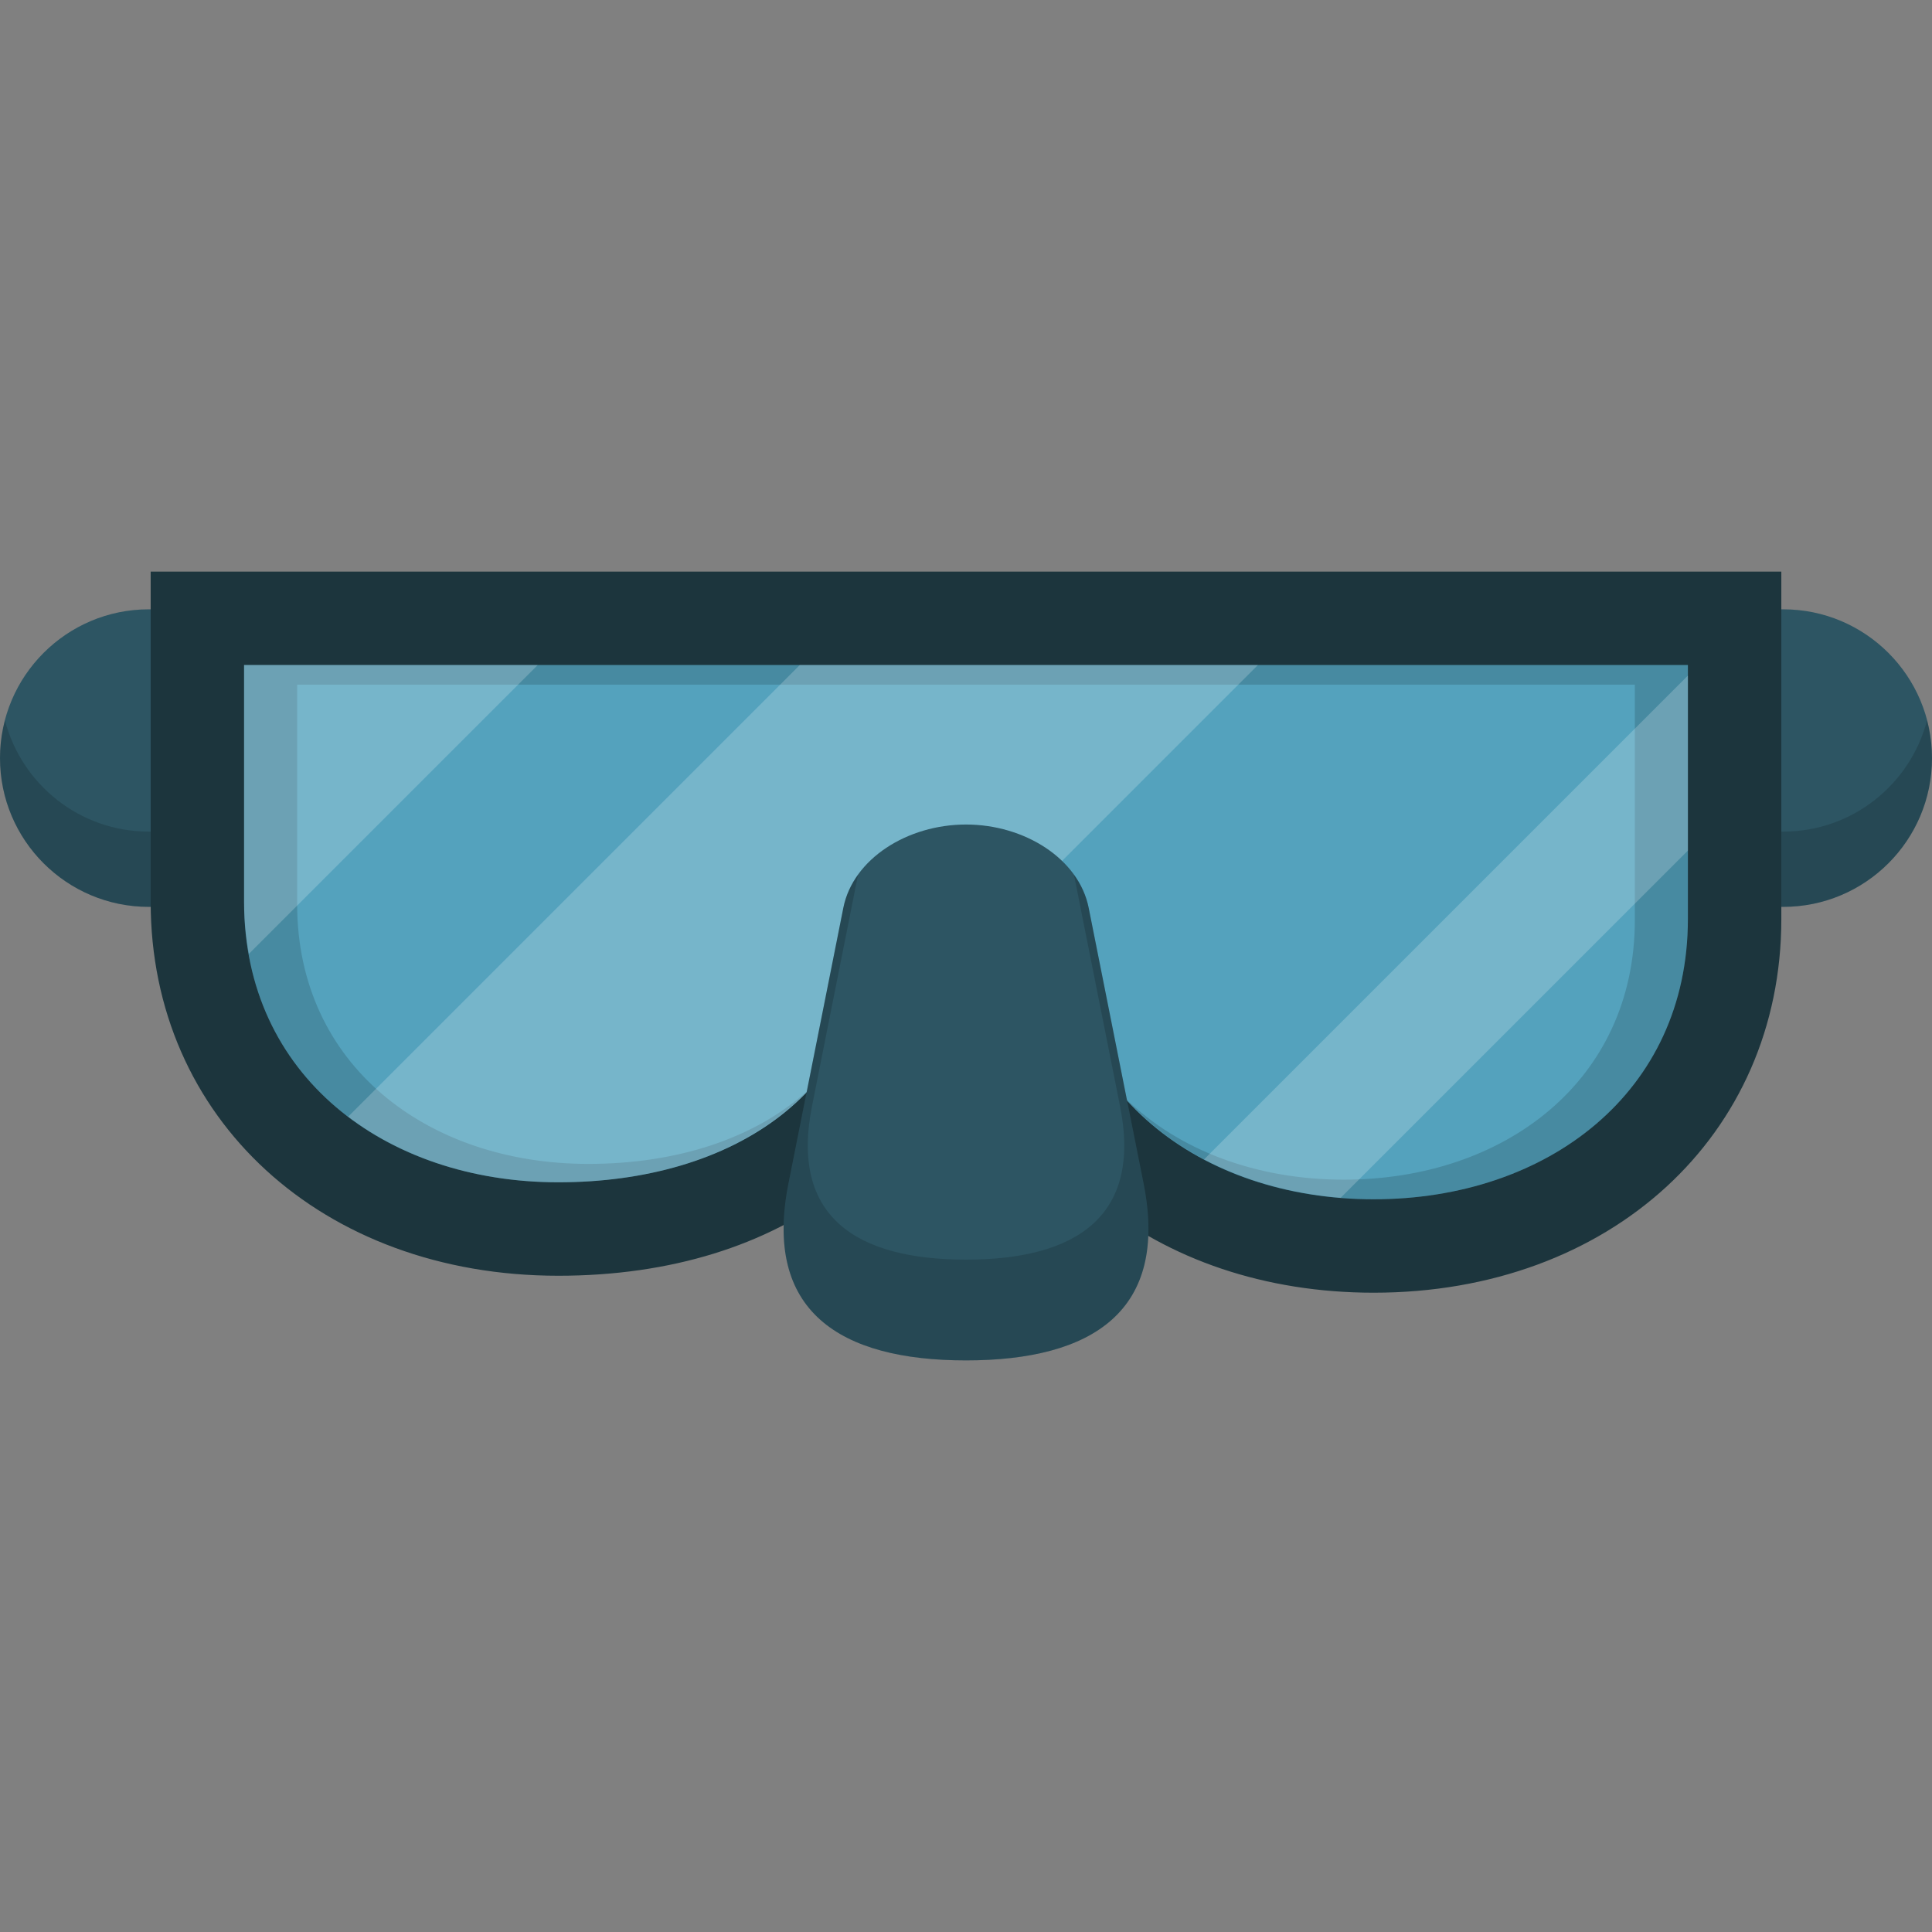
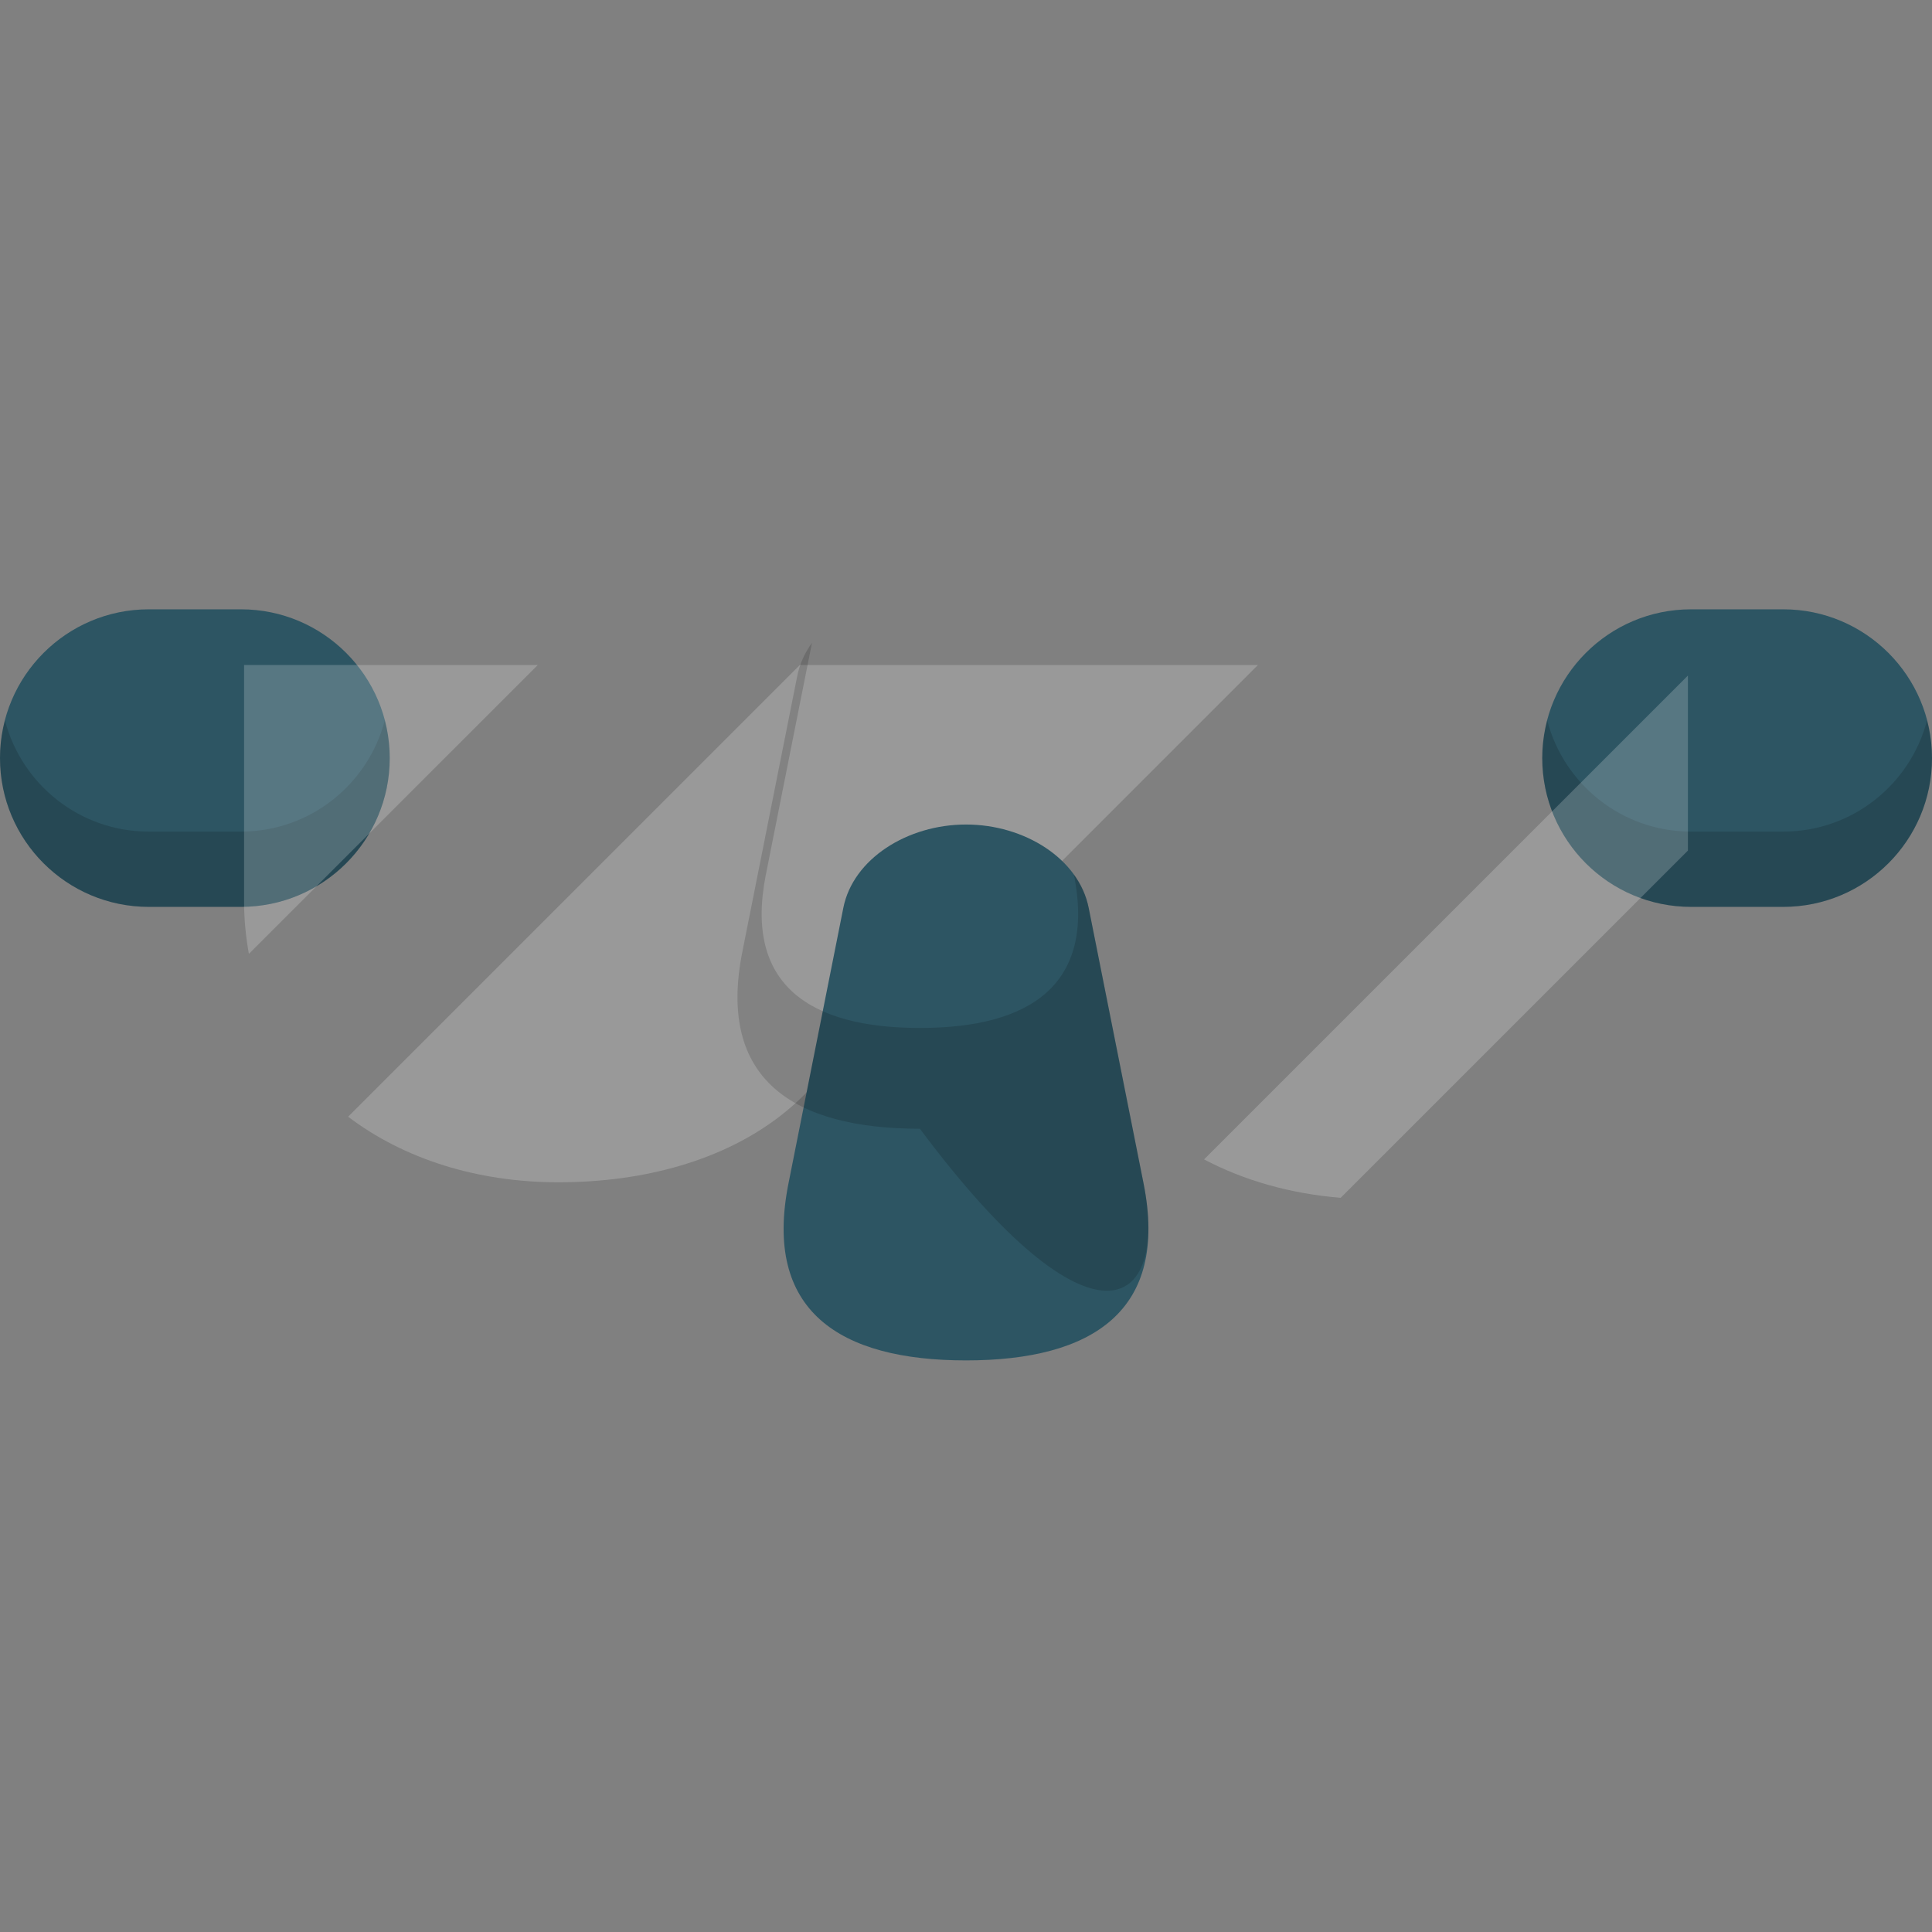
<svg xmlns="http://www.w3.org/2000/svg" height="800px" width="800px" version="1.1" id="Capa_1" viewBox="0 0 117.236 117.236" xml:space="preserve">
  <rect x="0" y="0" width="117.236" height="117.236" fill="#808080" stroke="none" />
  <g>
    <g>
      <path style="fill:#2D5563;" d="M14.623,36.974H9.028C4.043,36.974,0,41.017,0,46.003c0,4.984,4.043,9.027,9.028,9.027h5.595    c4.985,0,9.027-4.043,9.027-9.027C23.65,41.017,19.608,36.974,14.623,36.974z" />
      <path style="fill:#2D5563;" d="M108.209,36.974h-5.595c-4.985,0-9.028,4.043-9.028,9.029c0,4.984,4.043,9.027,9.028,9.027h5.595    c4.985,0,9.027-4.043,9.027-9.027C117.236,41.017,113.194,36.974,108.209,36.974z" />
    </g>
    <g style="opacity:0.15;">
      <path d="M14.623,50.461H9.028c-4.194,0-7.712-2.866-8.726-6.743C0.112,44.449,0,45.212,0,46.003c0,4.984,4.043,9.027,9.028,9.027    h5.595c4.985,0,9.027-4.043,9.027-9.027c0-0.791-0.112-1.554-0.303-2.285C22.334,47.595,18.817,50.461,14.623,50.461z" />
      <path d="M108.209,50.461h-5.595c-4.194,0-7.712-2.866-8.726-6.743c-0.19,0.732-0.303,1.494-0.303,2.285    c0,4.984,4.043,9.027,9.028,9.027h5.595c4.985,0,9.027-4.043,9.027-9.027c0-0.791-0.112-1.554-0.303-2.285    C115.92,47.595,112.403,50.461,108.209,50.461z" />
    </g>
-     <path style="fill:#1C353D;" d="M9.143,34.685v20.051c0,13.141,10.404,22.678,24.738,22.678c13.681,0,23.21-7.436,24.569-18.789   c0.108-0.004,0.221-0.008,0.335-0.008c1.391,11.648,11.295,19.826,24.571,19.826c14.333,0,24.737-9.535,24.737-22.676V34.685H9.143   z" />
-     <path style="fill:#54A2BD;" d="M14.811,40.355v7.73v2.695v3.955c0,10.531,8.538,17.008,19.069,17.008   c10.53,0,19.068-5.445,19.068-15.977c0-0.311-0.22-1.021,0-1.242c2.004-2.002,9.557-2.203,11.338,0c0.195,0.242,0,0.932,0,1.242   c0,10.531,8.538,17.008,19.069,17.008c10.53,0,19.068-6.477,19.068-17.008v-3.955v-2.695v-8.762H14.811z" />
-     <path style="opacity:0.15;" d="M14.811,40.355v7.73v2.695v3.955c0,10.531,8.538,17.008,19.069,17.008   c6.207,0,11.704-1.907,15.187-5.617c-3.24,2.976-8.022,4.501-13.368,4.501c-9.757,0-17.667-6-17.667-15.757v-3.665v-2.497v-7.162   h81.172v8.118v2.497v3.664c0,9.757-7.91,15.758-17.666,15.758c-5.275,0-9.997-1.767-13.233-4.919   c3.488,3.906,8.926,6.11,15.052,6.11c10.53,0,19.068-6.477,19.068-17.008v-3.955v-2.695v-8.762H14.811z" />
    <path style="opacity:0.2;fill:#FFFFFF;" d="M52.949,55.767c0-0.311-0.22-1.021,0-1.242c1.685-1.683,7.276-2.087,10.079-0.866   c4.435-4.435,8.869-8.869,13.304-13.304h-27.8L21.125,67.762c3.379,2.568,7.848,3.981,12.756,3.981   C44.411,71.743,52.949,66.298,52.949,55.767z" />
    <path style="opacity:0.2;fill:#FFFFFF;" d="M102.425,51.612V40.994L73.065,70.354c2.439,1.288,5.258,2.084,8.288,2.33   C88.377,65.66,95.4,58.636,102.425,51.612z" />
    <path style="opacity:0.2;fill:#FFFFFF;" d="M32.631,40.355H14.811v14.381c0,1.098,0.113,2.14,0.291,3.147   C20.945,52.04,26.788,46.197,32.631,40.355z" />
    <path style="fill:#2D5563;" d="M69.394,71.817c1.538,7.725-3.083,10.734-10.775,10.734l0,0c-7.689,0-12.313-3.01-10.774-10.734   l3.33-16.731c0.592-2.973,3.888-5.053,7.444-5.053l0,0c3.554,0,6.85,2.08,7.443,5.053L69.394,71.817z" />
-     <path style="opacity:0.15;" d="M69.394,71.817l-3.332-16.731c-0.146-0.733-0.458-1.411-0.896-2.019l2.799,14.057   c1.335,6.7-2.673,9.311-9.346,9.311c-6.669,0-10.681-2.61-9.345-9.311l2.797-14.058c-0.438,0.607-0.75,1.286-0.896,2.02   l-3.33,16.731c-1.539,7.725,3.085,10.734,10.774,10.734C66.311,82.552,70.932,79.542,69.394,71.817z" />
+     <path style="opacity:0.15;" d="M69.394,71.817l-3.332-16.731c-0.146-0.733-0.458-1.411-0.896-2.019c1.335,6.7-2.673,9.311-9.346,9.311c-6.669,0-10.681-2.61-9.345-9.311l2.797-14.058c-0.438,0.607-0.75,1.286-0.896,2.02   l-3.33,16.731c-1.539,7.725,3.085,10.734,10.774,10.734C66.311,82.552,70.932,79.542,69.394,71.817z" />
  </g>
</svg>